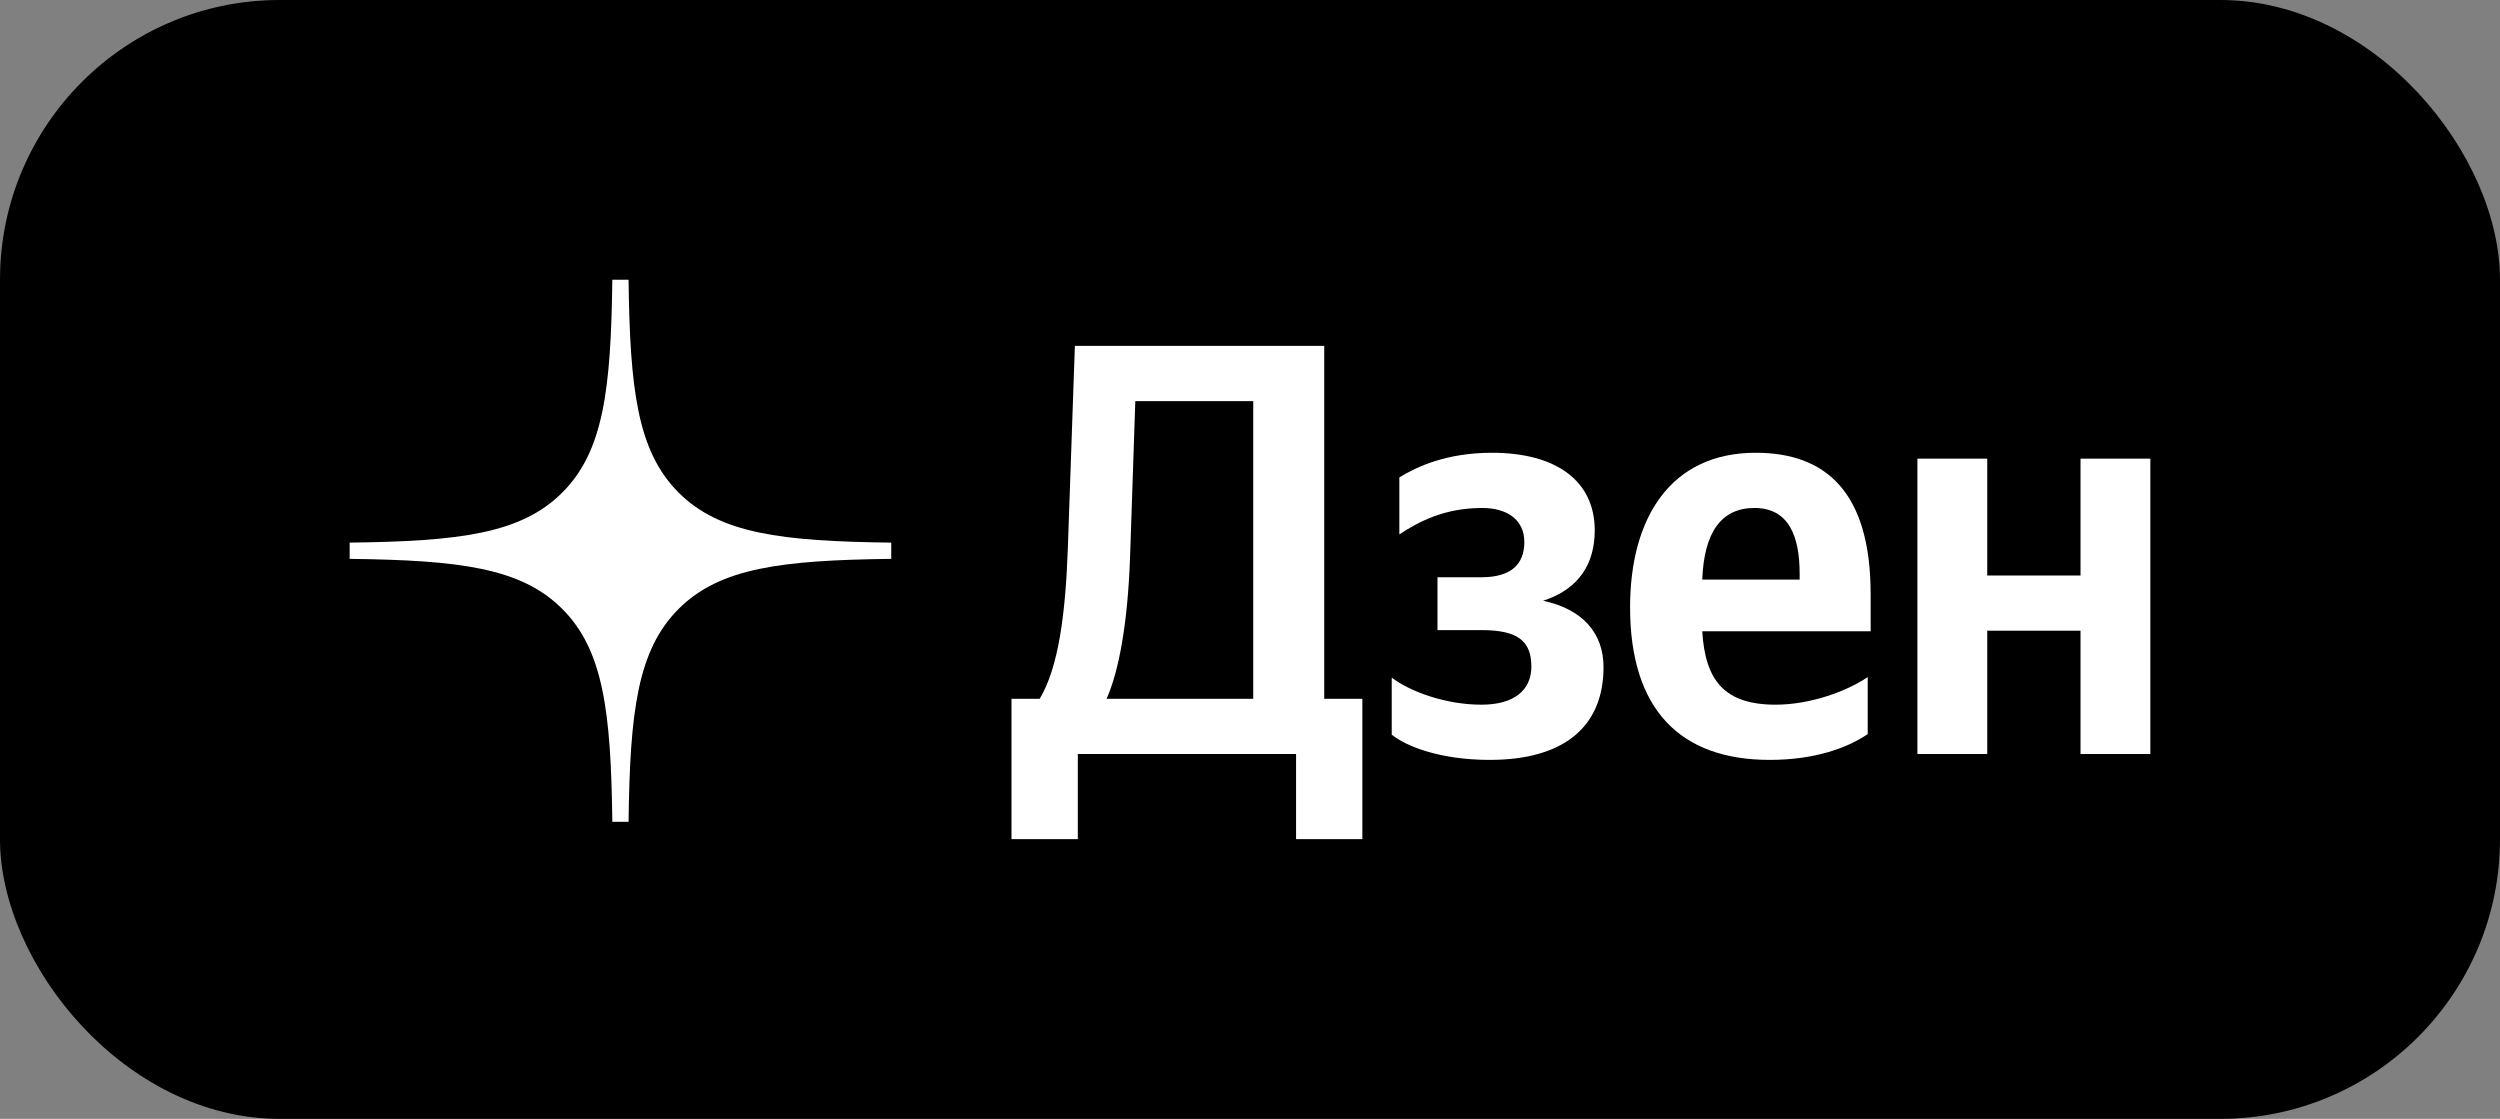
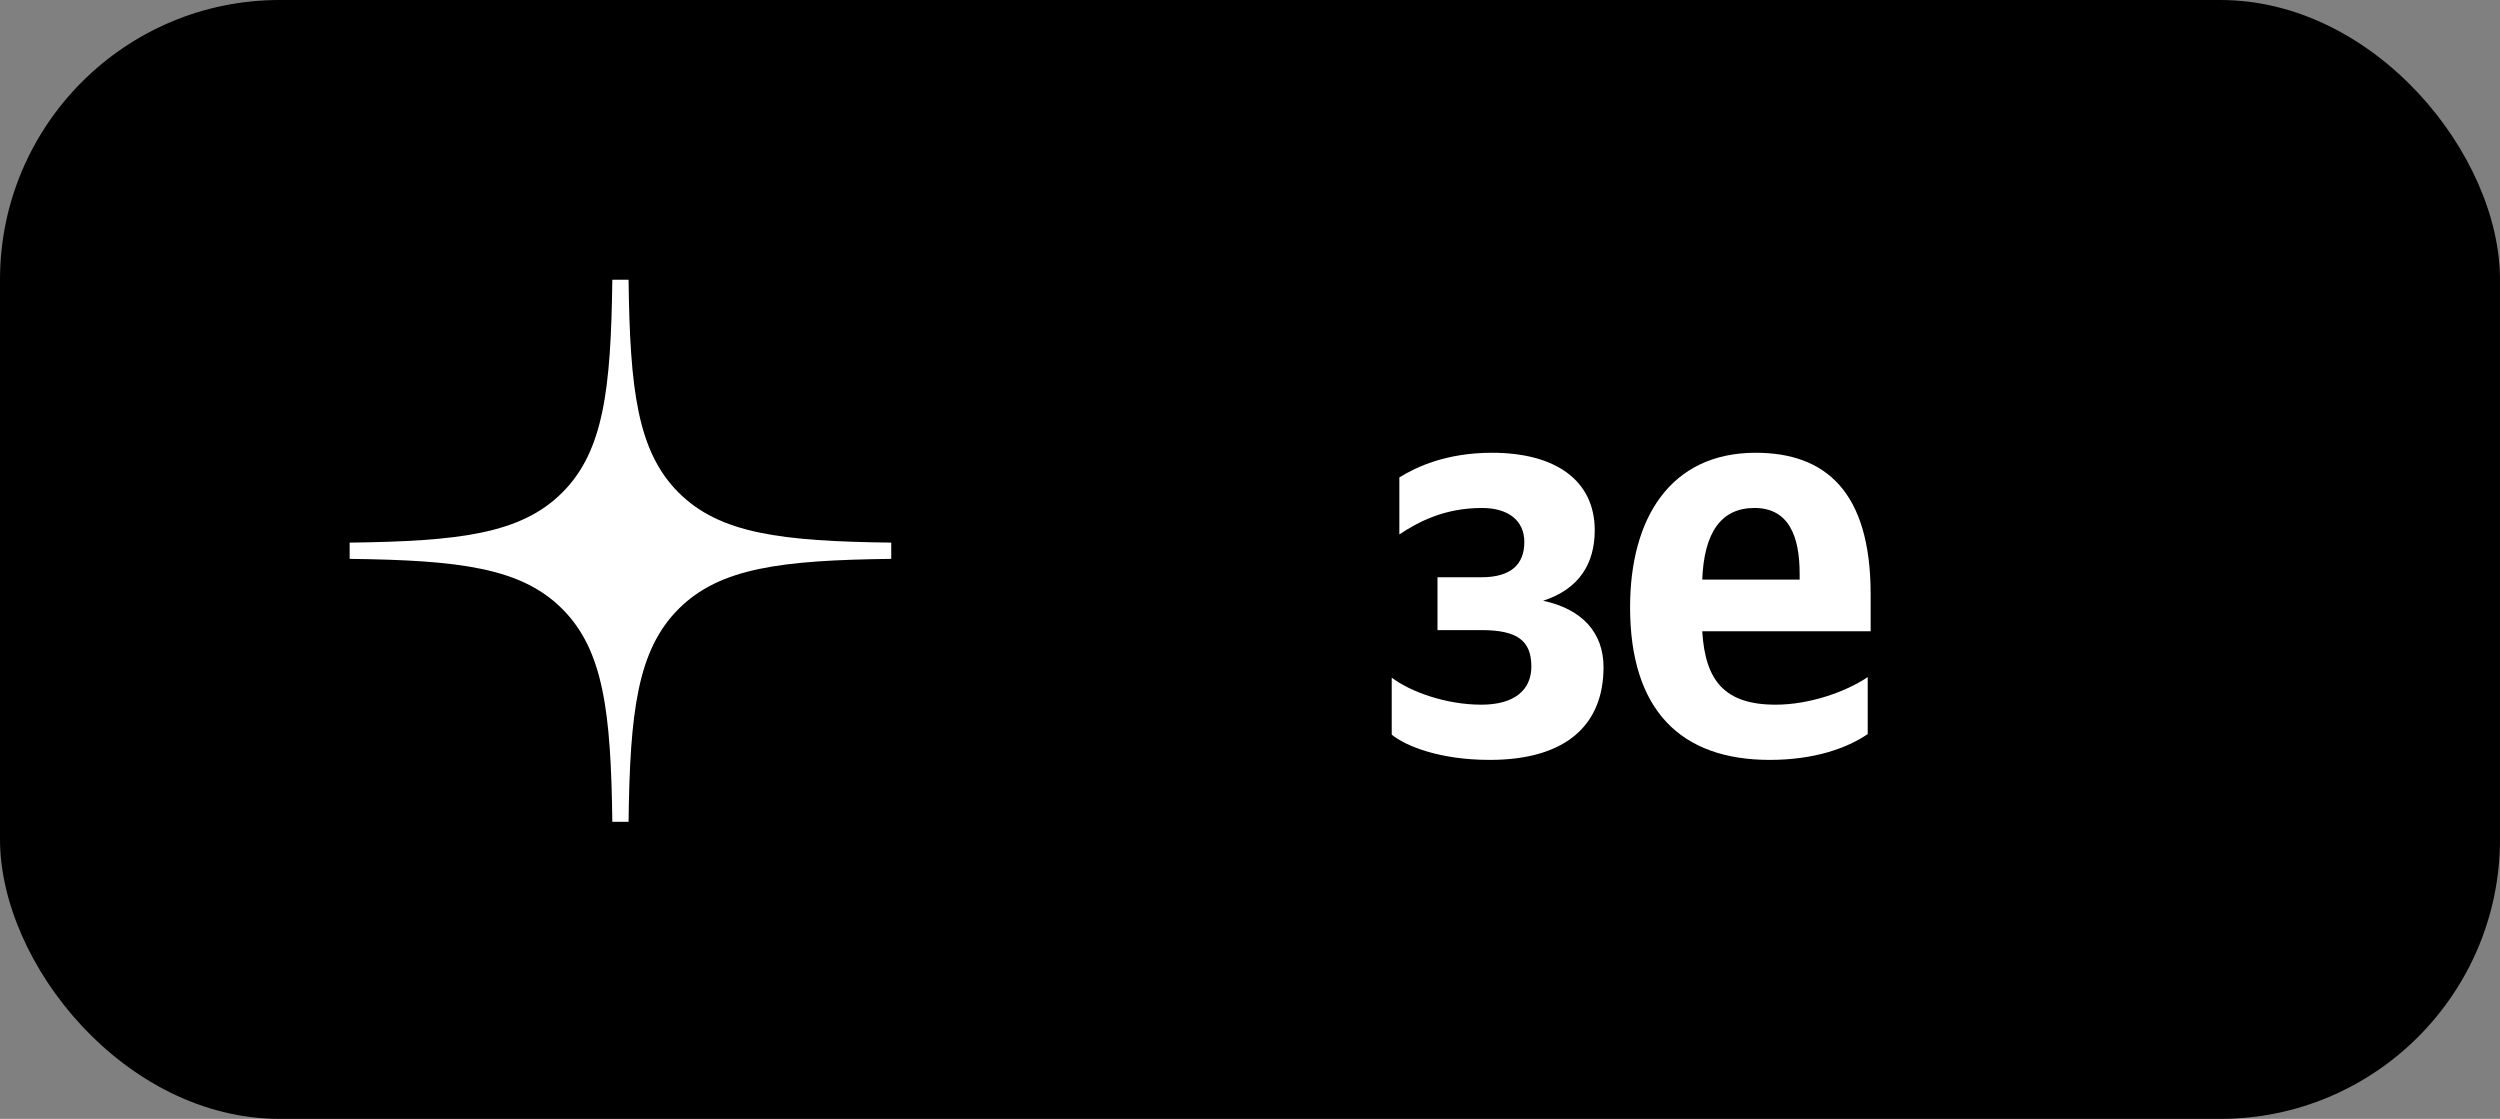
<svg xmlns="http://www.w3.org/2000/svg" width="143" height="64" viewBox="0 0 143 64" fill="none">
  <rect x="0" y="0" width="143" height="64" fill="#808080" stroke="none" />
  <rect width="143" height="64" rx="16" fill="black" />
  <path fill-rule="evenodd" clip-rule="evenodd" d="M35.025 16C34.947 22.285 34.519 25.817 32.163 28.174C29.808 30.531 26.279 30.96 20 31.038V31.967C26.279 32.045 29.808 32.474 32.163 34.832C34.519 37.189 34.947 40.721 35.025 47.006H35.954C36.032 40.721 36.46 37.189 38.815 34.832C41.17 32.474 44.7 32.045 50.979 31.967V31.038C44.7 30.96 41.17 30.531 38.815 28.174C36.46 25.817 36.032 22.285 35.954 16H35.025Z" fill="white" />
-   <path d="M61.651 48V43.13H74.135V48H77.927V39.972H75.746V19.785H61.483L61.08 31.373C60.946 35.136 60.543 38.192 59.469 39.972H57.858V48H61.651ZM64.638 31.911L64.94 22.943H71.685V39.972H63.295C64 38.394 64.503 35.673 64.638 31.911Z" fill="white" />
  <path d="M84.742 40.308C82.695 40.308 80.681 39.569 79.607 38.763V42.021C80.379 42.66 82.326 43.466 85.212 43.466C89.474 43.466 91.722 41.551 91.722 38.159C91.722 36.177 90.481 34.833 88.266 34.363C90.346 33.691 91.219 32.213 91.219 30.332C91.219 27.477 88.97 25.898 85.346 25.898C82.728 25.898 81.017 26.705 80.043 27.309V30.567C81.117 29.862 82.594 29.056 84.775 29.056C86.252 29.056 87.192 29.761 87.192 31.004C87.192 32.314 86.386 33.019 84.742 33.019H82.225V36.042H84.742C86.789 36.042 87.594 36.647 87.594 38.125C87.594 39.469 86.621 40.308 84.742 40.308Z" fill="white" />
  <path d="M106.833 41.988V38.73C105.591 39.569 103.51 40.308 101.564 40.308C98.644 40.308 97.537 38.931 97.369 36.11H107.001V33.993C107.001 28.115 104.417 25.898 100.423 25.898C95.557 25.898 93.241 29.627 93.241 34.733C93.241 40.611 96.127 43.466 101.228 43.466C103.779 43.466 105.658 42.794 106.833 41.988ZM100.356 29.056C102.336 29.056 102.94 30.702 102.94 32.818V33.154H97.369C97.47 30.467 98.443 29.056 100.356 29.056Z" fill="white" />
-   <path d="M119.006 26.234V32.919H113.67V26.234H109.676V43.13H113.67V36.076H119.006V43.13H123V26.234H119.006Z" fill="white" />
</svg>